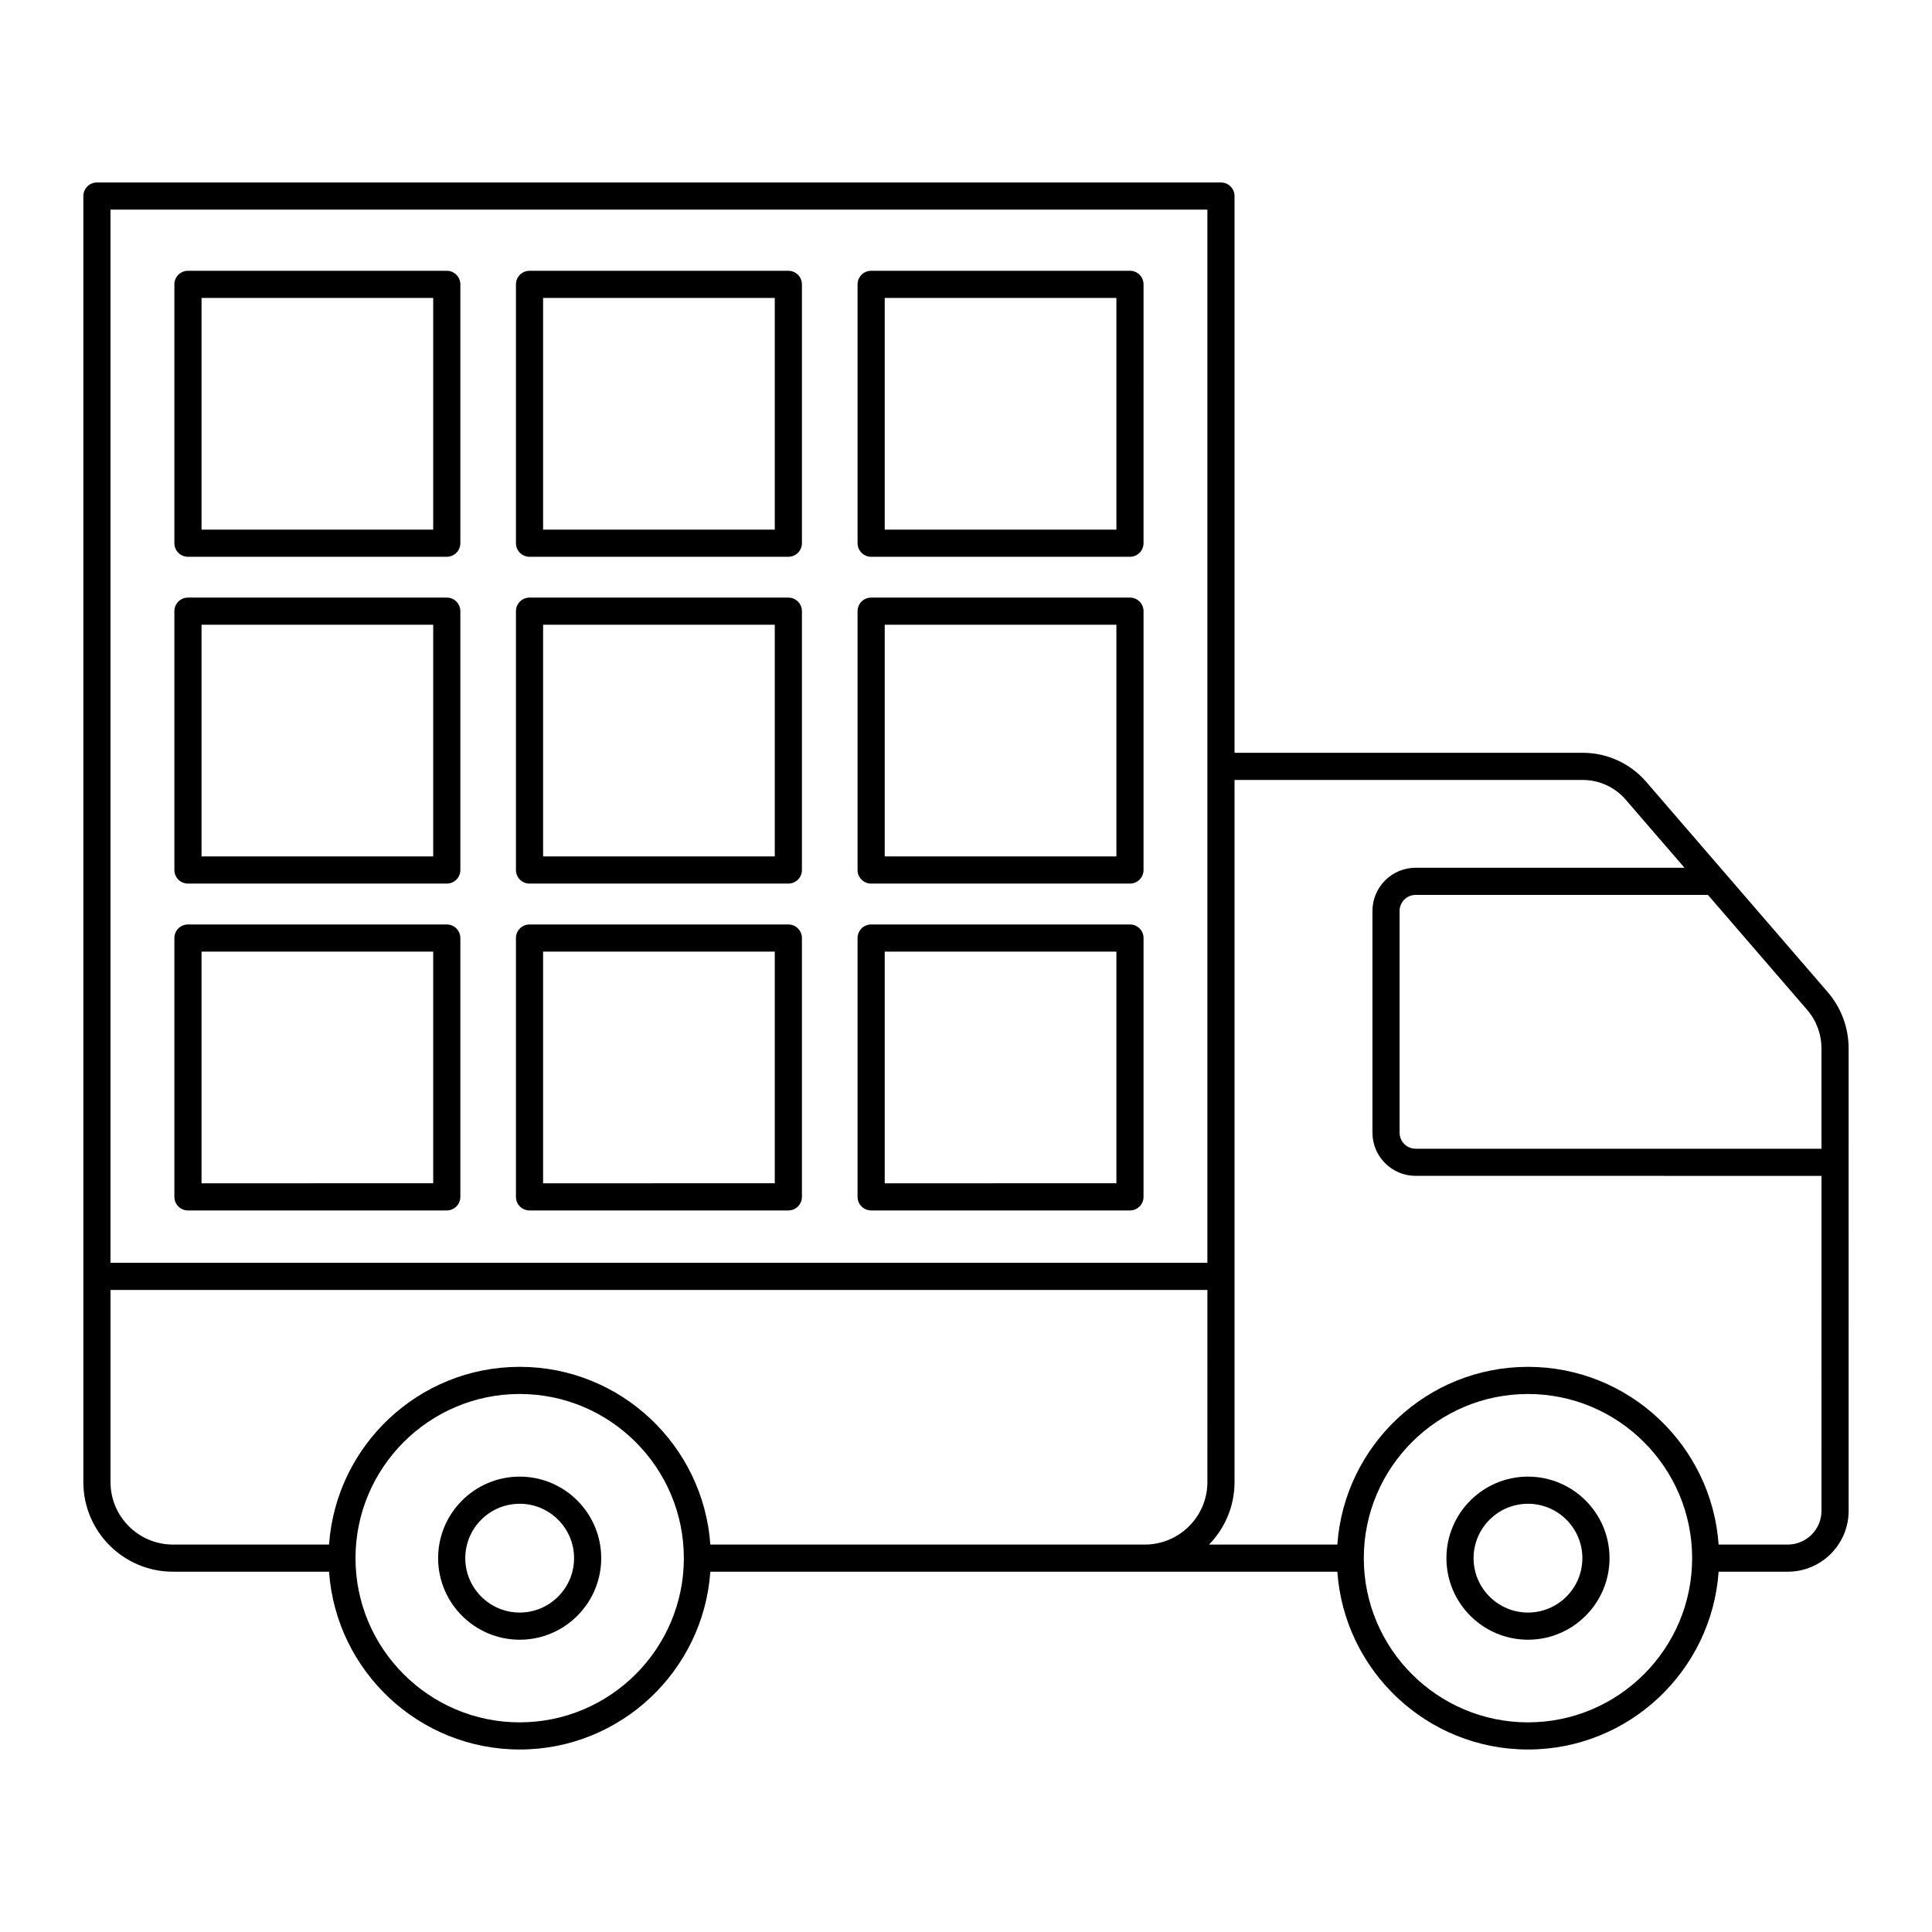
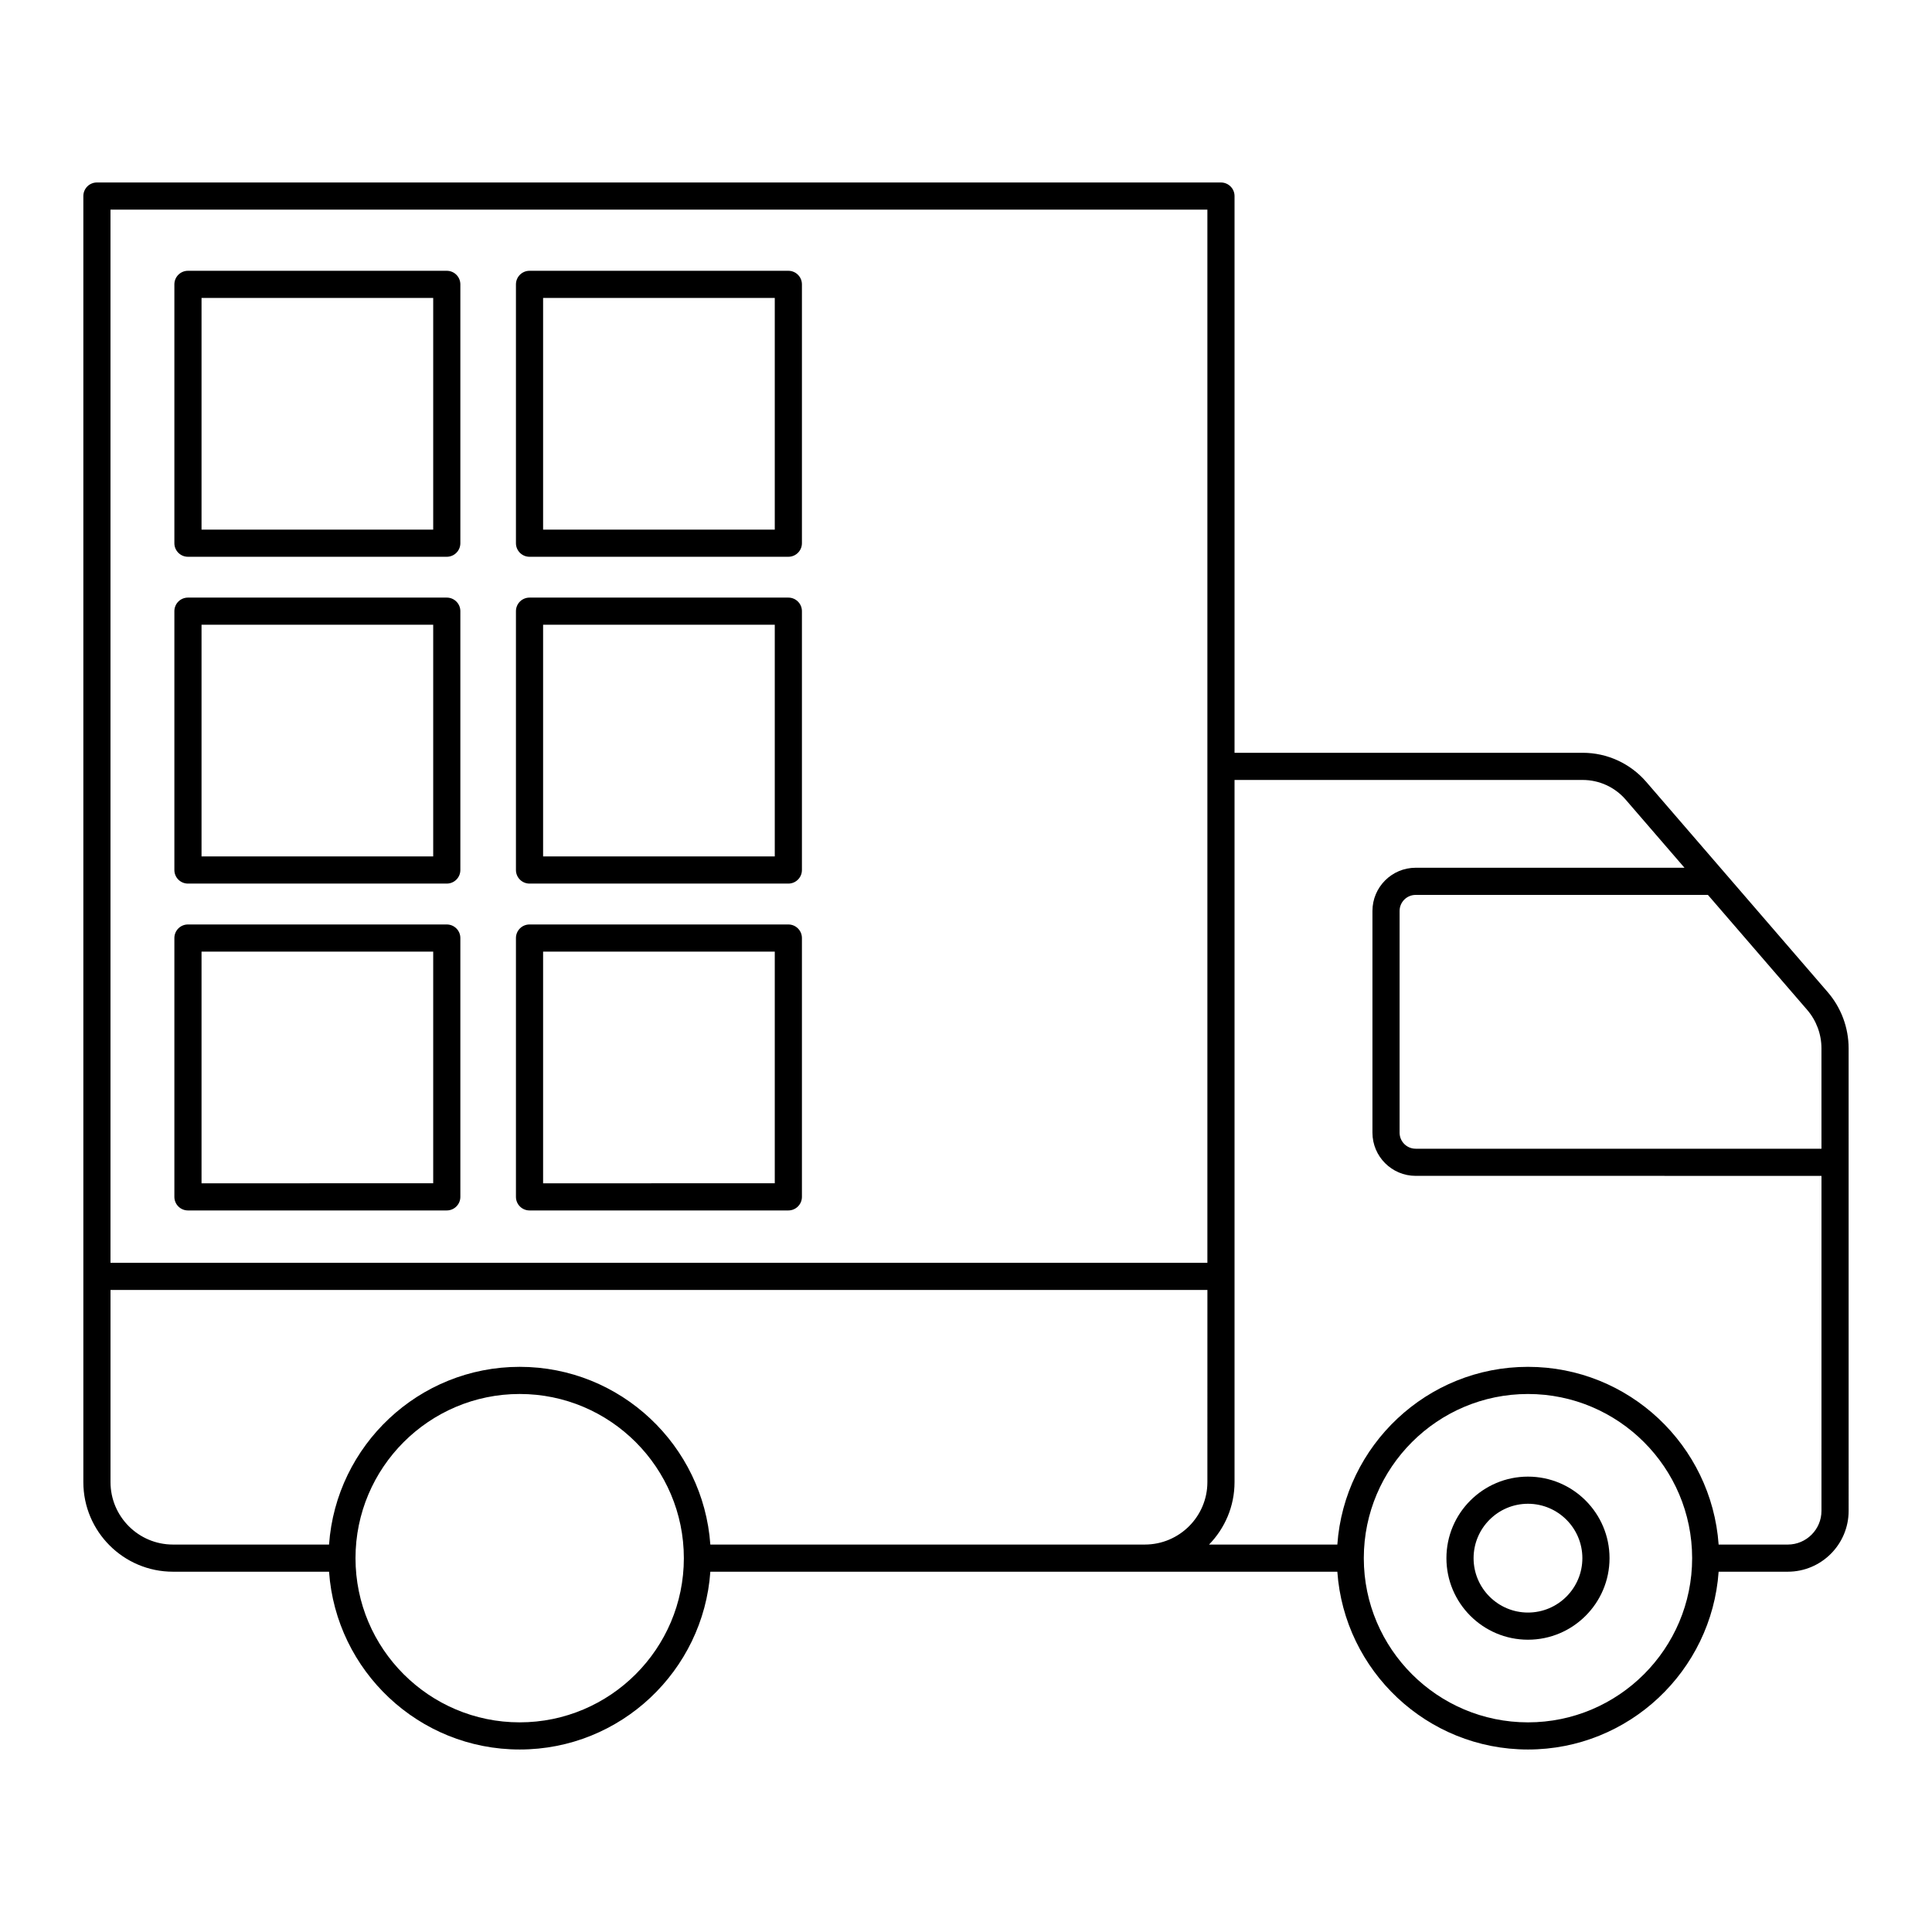
<svg xmlns="http://www.w3.org/2000/svg" fill="#000000" width="800px" height="800px" version="1.1" viewBox="144 144 512 512">
  <g>
    <path d="m580.25 351.18c-4.234-4.883-10.359-7.684-16.812-7.684l-92.273 0.004v-147.54c0-1.988-1.609-3.598-3.598-3.598l-297.88-0.004c-1.988 0-3.598 1.609-3.598 3.598v340.82c0 13.09 10.648 23.742 23.742 23.742h41.371c1.855 26.285 23.777 47.117 50.523 47.117 26.746 0 48.668-20.832 50.523-47.117h166.16c1.855 26.285 23.777 47.117 50.523 47.117 26.75 0 48.672-20.832 50.523-47.117h18.324c8.895 0 16.129-7.234 16.129-16.129l-0.004-122.57c0-5.481-1.977-10.781-5.559-14.922zm-298.53 249.26c-23.992 0-43.508-19.52-43.508-43.508 0-23.992 19.52-43.512 43.508-43.512 23.992 0 43.508 19.52 43.508 43.512 0 23.988-19.516 43.508-43.508 43.508zm182.25-63.664c0 9.125-7.438 16.547-16.582 16.547h-115.14c-1.863-26.273-23.781-47.098-50.523-47.098-26.742 0-48.66 20.824-50.523 47.098h-41.371c-9.121 0-16.543-7.422-16.543-16.547v-50.93h290.69zm0-58.125h-290.69v-279.09h290.69zm84.961 121.79c-23.973 0-43.477-19.488-43.508-43.453 0-0.023 0.012-0.043 0.012-0.066 0-0.02-0.012-0.039-0.012-0.062 0.039-23.961 19.539-43.438 43.504-43.438 23.984 0 43.496 19.508 43.508 43.488 0 0.004-0.004 0.008-0.004 0.012s0.004 0.012 0.004 0.016c0.004 23.988-19.516 43.504-43.504 43.504zm77.777-56.051c0 4.926-4.008 8.934-8.93 8.934h-18.324c-1.863-26.273-23.781-47.098-50.523-47.098-26.742 0-48.66 20.824-50.523 47.098h-34c4.176-4.281 6.758-10.113 6.758-16.547v-186.08h92.273c4.363 0 8.508 1.895 11.367 5.195l15.602 18.07h-71.246c-6.312 0-11.449 5.133-11.449 11.445v58.762c0 6.312 5.137 11.445 11.449 11.445l107.55 0.004zm0-95.969h-107.55c-2.344 0-4.25-1.906-4.25-4.25v-58.762c0-2.344 1.906-4.25 4.25-4.25h77.461l26.281 30.441c2.457 2.836 3.805 6.465 3.805 10.219z" />
    <path d="m548.93 535.32c-11.918 0-21.613 9.691-21.613 21.609 0 11.918 9.695 21.613 21.613 21.613 11.918 0 21.613-9.695 21.613-21.613 0-11.918-9.695-21.609-21.613-21.609zm0 36.023c-7.949 0-14.414-6.465-14.414-14.414 0-7.945 6.465-14.414 14.414-14.414 7.949 0 14.414 6.465 14.414 14.414 0.004 7.949-6.465 14.414-14.414 14.414z" />
-     <path d="m281.72 535.32c-11.918 0-21.613 9.691-21.613 21.609 0 11.918 9.695 21.613 21.613 21.613 11.918 0 21.609-9.695 21.609-21.613 0.004-11.918-9.691-21.609-21.609-21.609zm0 36.023c-7.949 0-14.414-6.465-14.414-14.414 0-7.945 6.465-14.414 14.414-14.414 7.949 0 14.414 6.465 14.414 14.414 0 7.949-6.465 14.414-14.414 14.414z" />
-     <path d="m374.86 464.78h68.59c1.988 0 3.598-1.609 3.598-3.598l0.004-68.59c0-1.988-1.609-3.598-3.598-3.598h-68.594c-1.988 0-3.598 1.609-3.598 3.598v68.59c0 1.988 1.613 3.598 3.598 3.598zm3.602-68.59h61.395v61.391l-61.395 0.004z" />
    <path d="m284.33 464.78h68.59c1.988 0 3.598-1.609 3.598-3.598v-68.59c0-1.988-1.609-3.598-3.598-3.598h-68.59c-1.988 0-3.598 1.609-3.598 3.598v68.59c0 1.988 1.609 3.598 3.598 3.598zm3.598-68.59h61.395v61.391l-61.395 0.004z" />
    <path d="m193.81 464.78h68.59c1.988 0 3.598-1.609 3.598-3.598v-68.59c0-1.988-1.609-3.598-3.598-3.598h-68.59c-1.988 0-3.598 1.609-3.598 3.598v68.59c0 1.988 1.609 3.598 3.598 3.598zm3.598-68.59h61.395v61.391l-61.395 0.004z" />
-     <path d="m374.86 378.16h68.59c1.988 0 3.598-1.609 3.598-3.598l0.004-68.594c0-1.988-1.609-3.598-3.598-3.598h-68.594c-1.988 0-3.598 1.609-3.598 3.598v68.594c0 1.988 1.613 3.598 3.598 3.598zm3.602-68.594h61.395v61.395l-61.395 0.004z" />
    <path d="m284.33 378.16h68.59c1.988 0 3.598-1.609 3.598-3.598v-68.594c0-1.988-1.609-3.598-3.598-3.598h-68.59c-1.988 0-3.598 1.609-3.598 3.598v68.594c0 1.988 1.609 3.598 3.598 3.598zm3.598-68.594h61.395v61.395l-61.395 0.004z" />
    <path d="m193.81 378.16h68.59c1.988 0 3.598-1.609 3.598-3.598v-68.594c0-1.988-1.609-3.598-3.598-3.598h-68.59c-1.988 0-3.598 1.609-3.598 3.598v68.594c0 1.988 1.609 3.598 3.598 3.598zm3.598-68.594h61.395v61.395l-61.395 0.004z" />
-     <path d="m374.86 291.55h68.59c1.988 0 3.598-1.609 3.598-3.598l0.004-68.59c0-1.988-1.609-3.598-3.598-3.598h-68.594c-1.988 0-3.598 1.609-3.598 3.598v68.59c0 1.988 1.613 3.598 3.598 3.598zm3.602-68.59h61.395v61.391l-61.395 0.004z" />
    <path d="m284.33 291.55h68.59c1.988 0 3.598-1.609 3.598-3.598v-68.59c0-1.988-1.609-3.598-3.598-3.598h-68.59c-1.988 0-3.598 1.609-3.598 3.598v68.59c0 1.988 1.609 3.598 3.598 3.598zm3.598-68.59h61.395v61.391l-61.395 0.004z" />
    <path d="m193.81 291.55h68.59c1.988 0 3.598-1.609 3.598-3.598v-68.59c0-1.988-1.609-3.598-3.598-3.598h-68.59c-1.988 0-3.598 1.609-3.598 3.598v68.59c0 1.988 1.609 3.598 3.598 3.598zm3.598-68.59h61.395v61.391l-61.395 0.004z" />
  </g>
</svg>